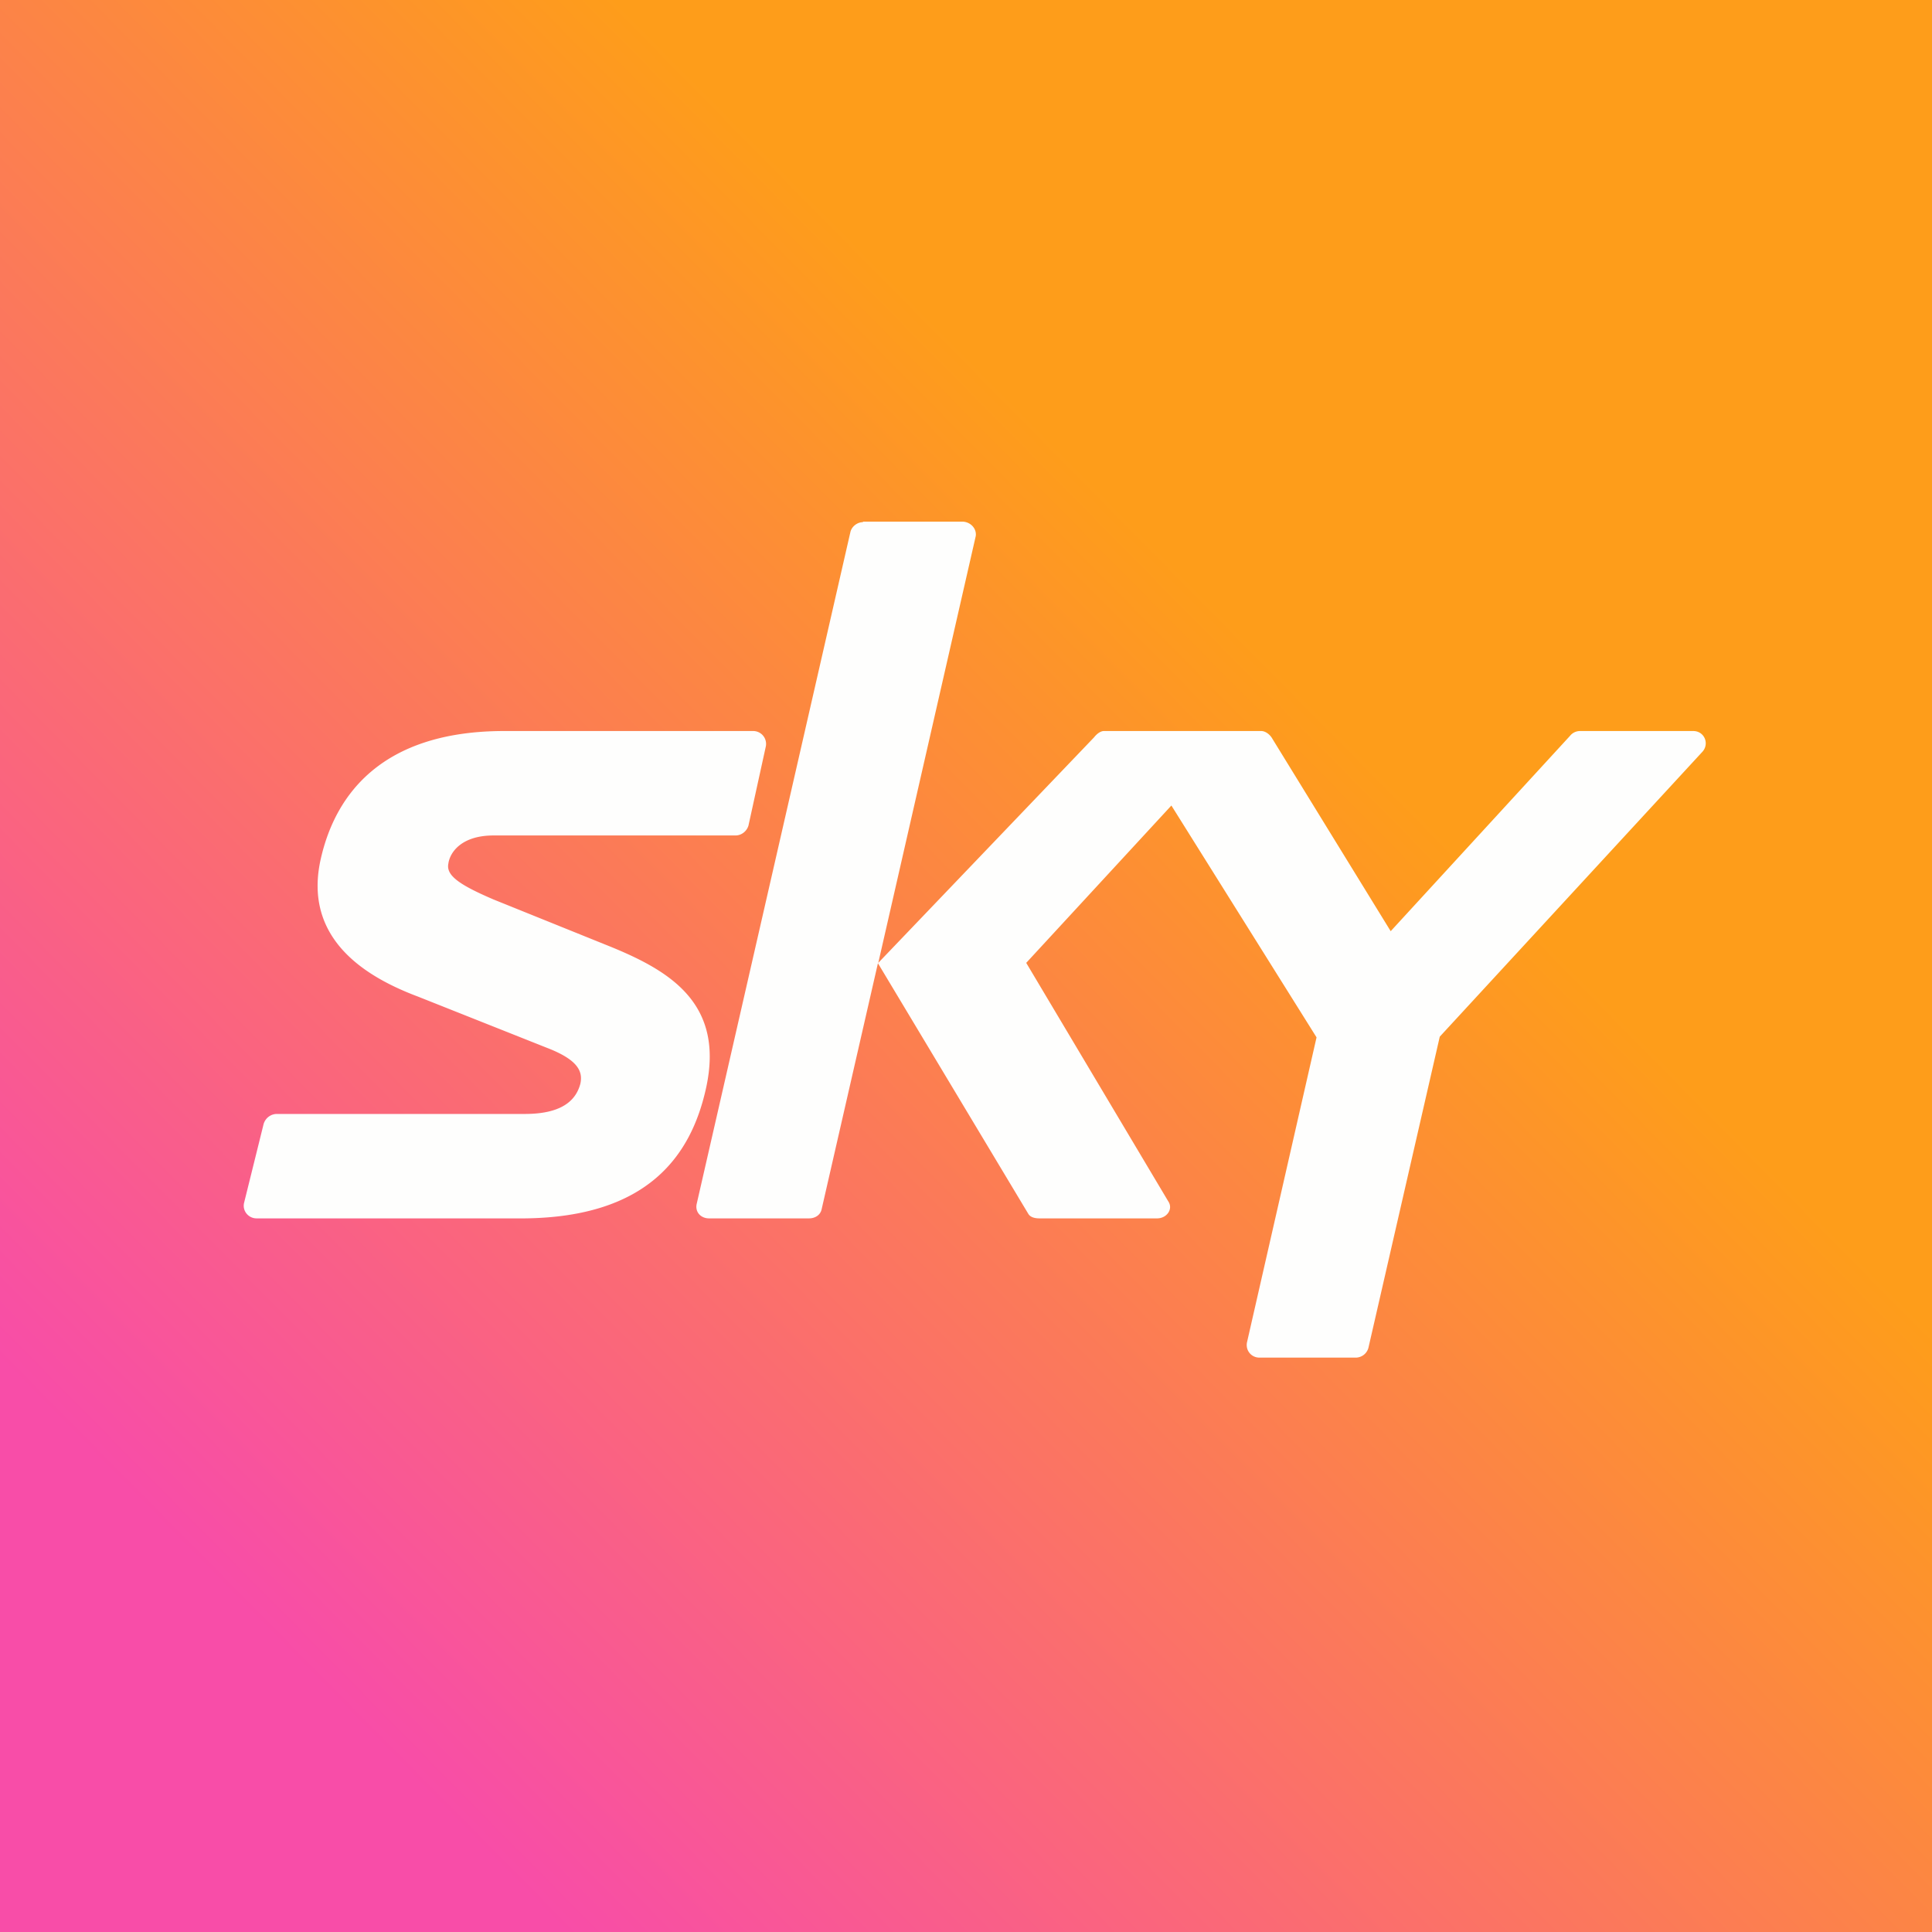
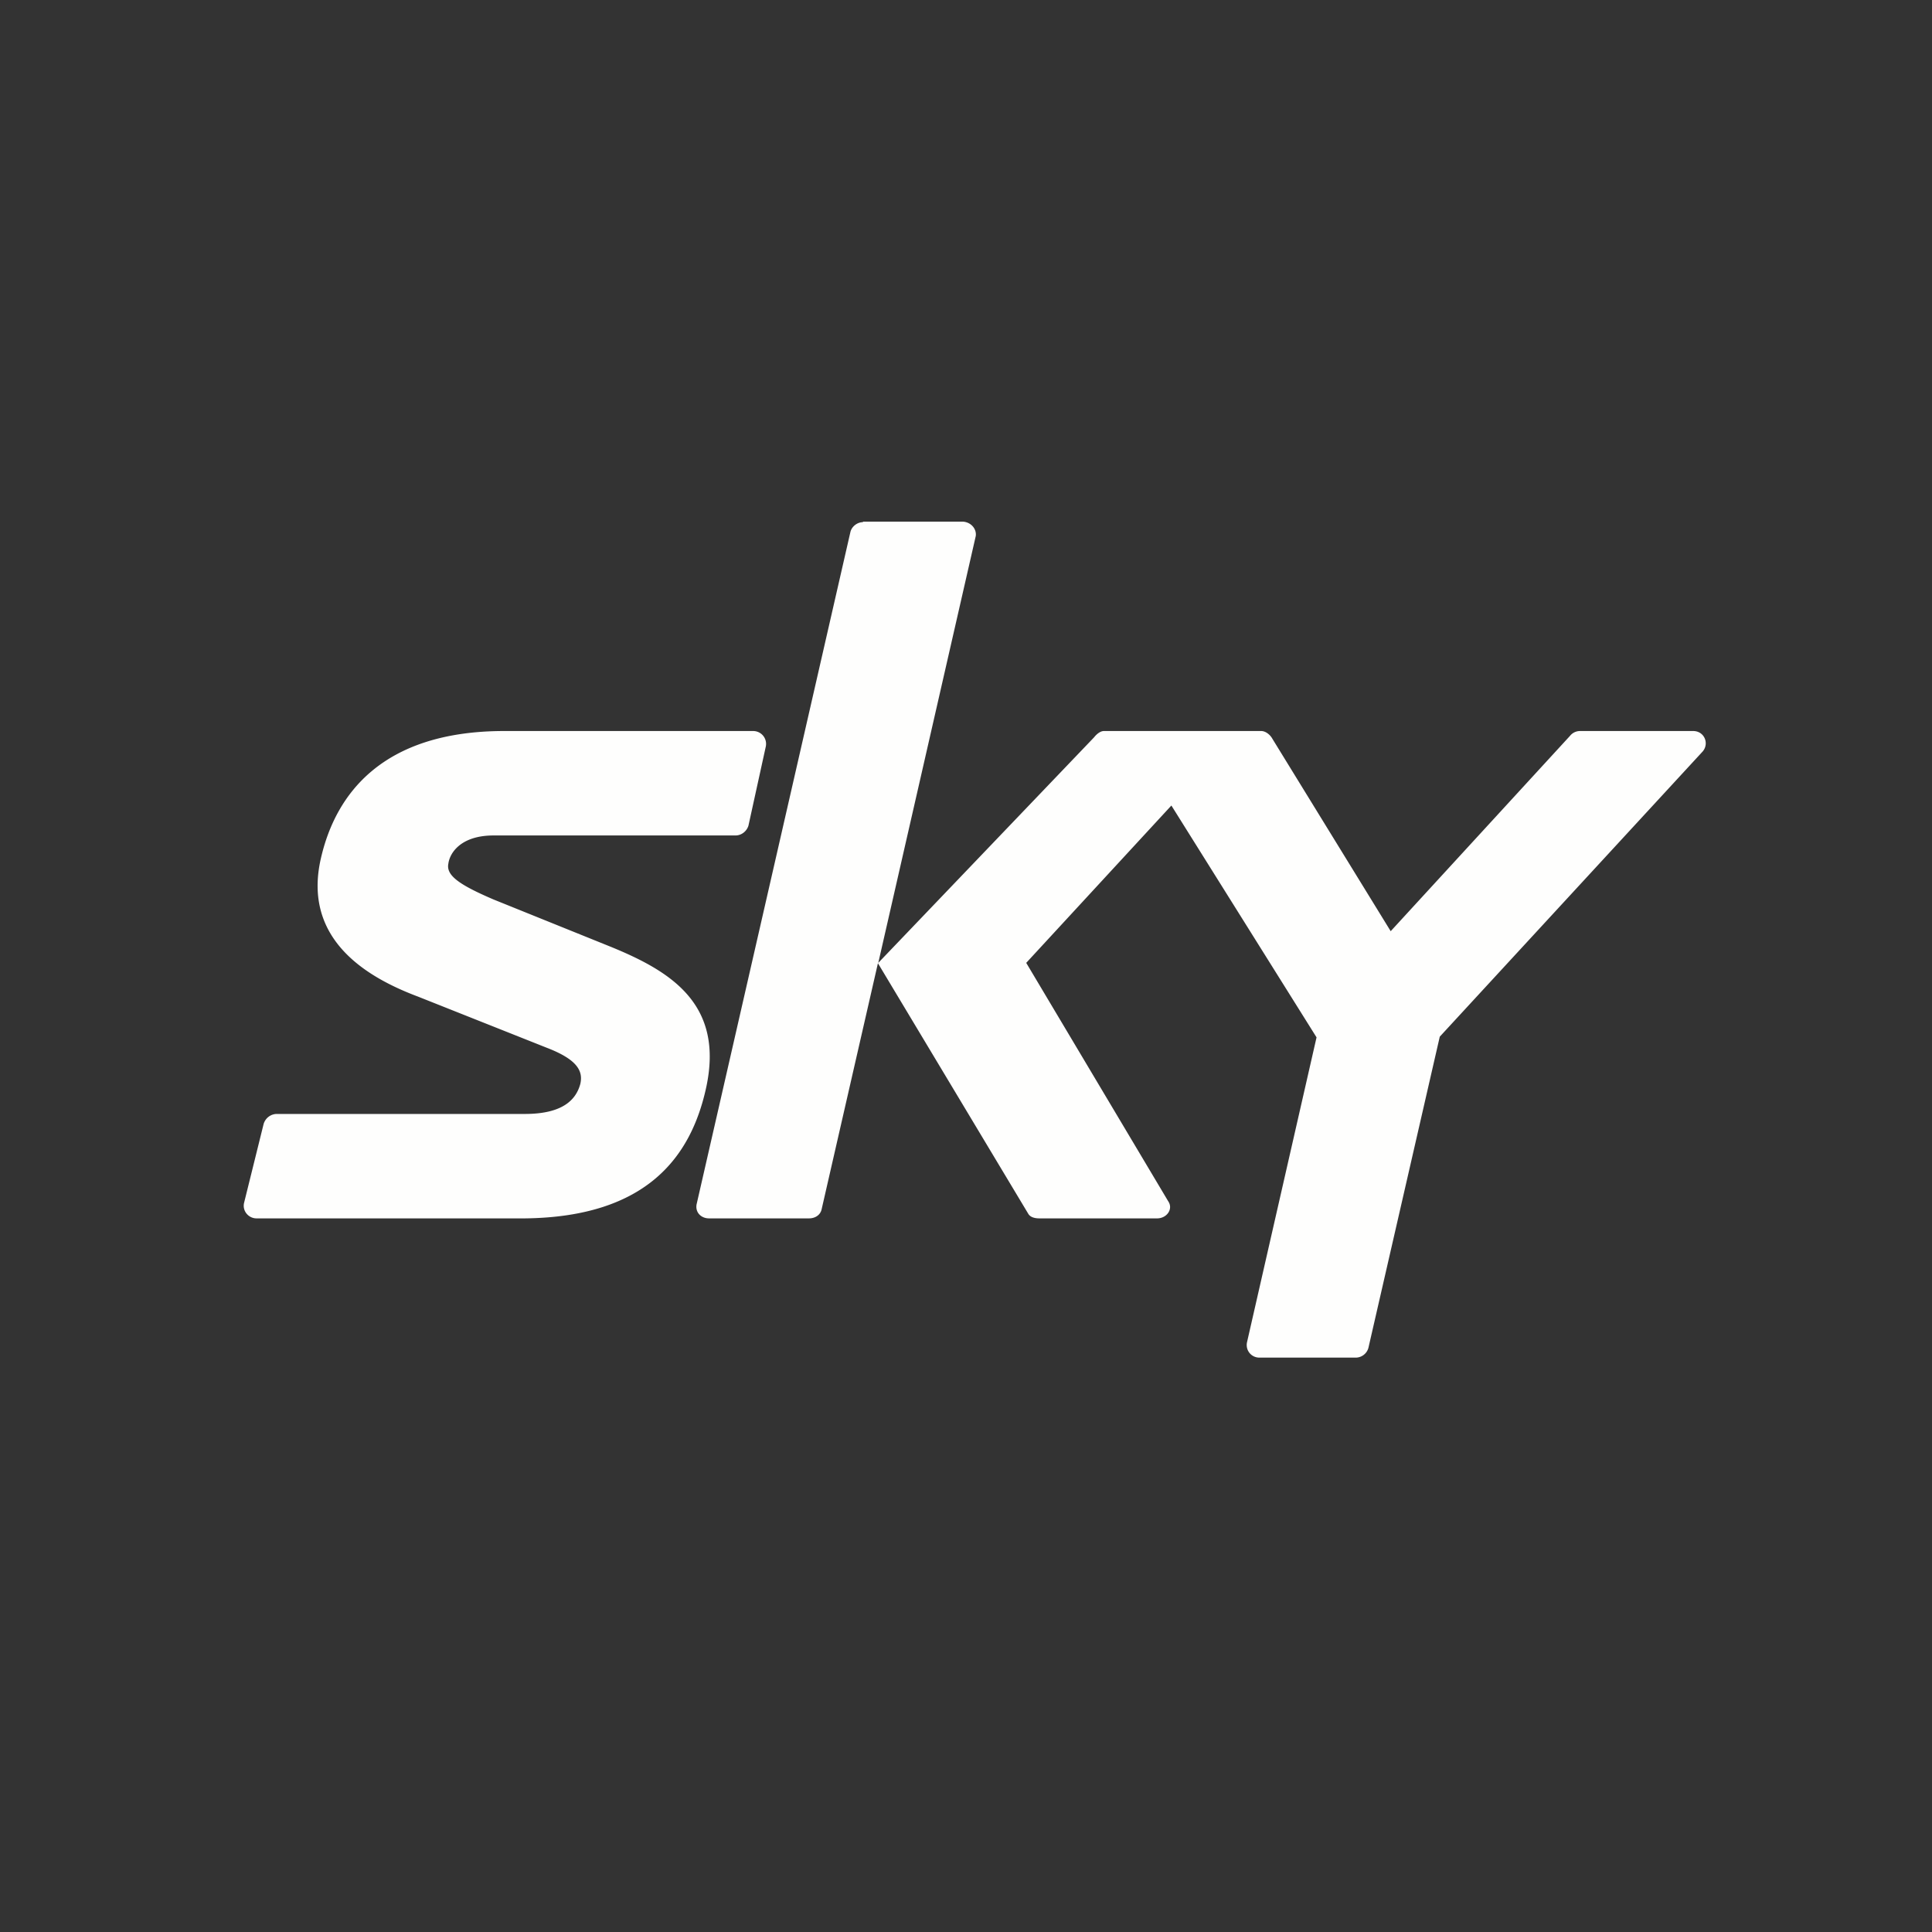
<svg xmlns="http://www.w3.org/2000/svg" viewBox="0 0 55.5 55.5">
  <rect x="0" y="0" width="55.5" height="55.5" fill="#333333" stroke="none" />
-   <path d="M 0,0 H 55.5 V 55.5 H 0 Z" fill="url(#a)" />
  <path d="M 24.79,14.985 H 27.66 C 27.9,15 28.06,15.2 28.03,15.4 L 25.23,27.66 L 31.43,21.18 C 31.5,21.09 31.61,21 31.71,21 H 36.23 C 36.36,21 36.49,21.11 36.55,21.22 L 39.95,26.75 L 45.1,21.14 A 0.37,0.37 0 0,1 45.38,21 H 48.64 C 48.96,21 49.11,21.36 48.91,21.59 L 41.36,29.78 L 39.31,38.72 A 0.38,0.38 0 0,1 38.94,39 H 36.18 C 35.95,39 35.78,38.8 35.82,38.57 L 37.82,29.8 L 33.65,23.14 L 29.48,27.66 L 33.56,34.51 C 33.71,34.73 33.52,35 33.24,35 H 29.86 C 29.73,35 29.6,34.97 29.54,34.87 L 25.22,27.67 L 23.6,34.75 C 23.56,34.91 23.41,35 23.24,35 H 20.37 C 20.14,35 19.97,34.83 20.01,34.6 L 24.43,15.28 C 24.47,15.12 24.63,15 24.79,15 Z M 15.08,35 C 18.61,34.96 19.85,33.2 20.28,31.27 C 20.82,28.84 19.26,27.9 17.55,27.2 L 14.18,25.84 C 13.2,25.42 12.81,25.15 12.88,24.81 C 12.92,24.5 13.24,24 14.18,24 H 21.13 C 21.3,24 21.45,23.88 21.5,23.72 L 22,21.44 A 0.37,0.37 0 0,0 21.63,21 H 14.43 C 11.01,21.02 9.65,22.78 9.22,24.65 C 8.67,27.02 10.6,28.1 12.01,28.63 L 15.71,30.1 C 16.62,30.45 16.75,30.79 16.67,31.14 C 16.56,31.54 16.23,32 15.08,32 H 7.94 A 0.4,0.4 0 0,0 7.57,32.3 L 7.01,34.56 C 6.96,34.79 7.14,35 7.37,35 H 15.08 Z" fill="rgb(254, 254, 253)" />
  <defs>
    <linearGradient id="a" x1="46.2" x2="7.06" y1="7.63" y2="46.3" gradientUnits="userSpaceOnUse">
      <stop stop-color="rgb(254, 157, 26)" offset=".27" />
      <stop stop-color="rgb(248, 77, 168)" offset="1" />
    </linearGradient>
  </defs>
</svg>